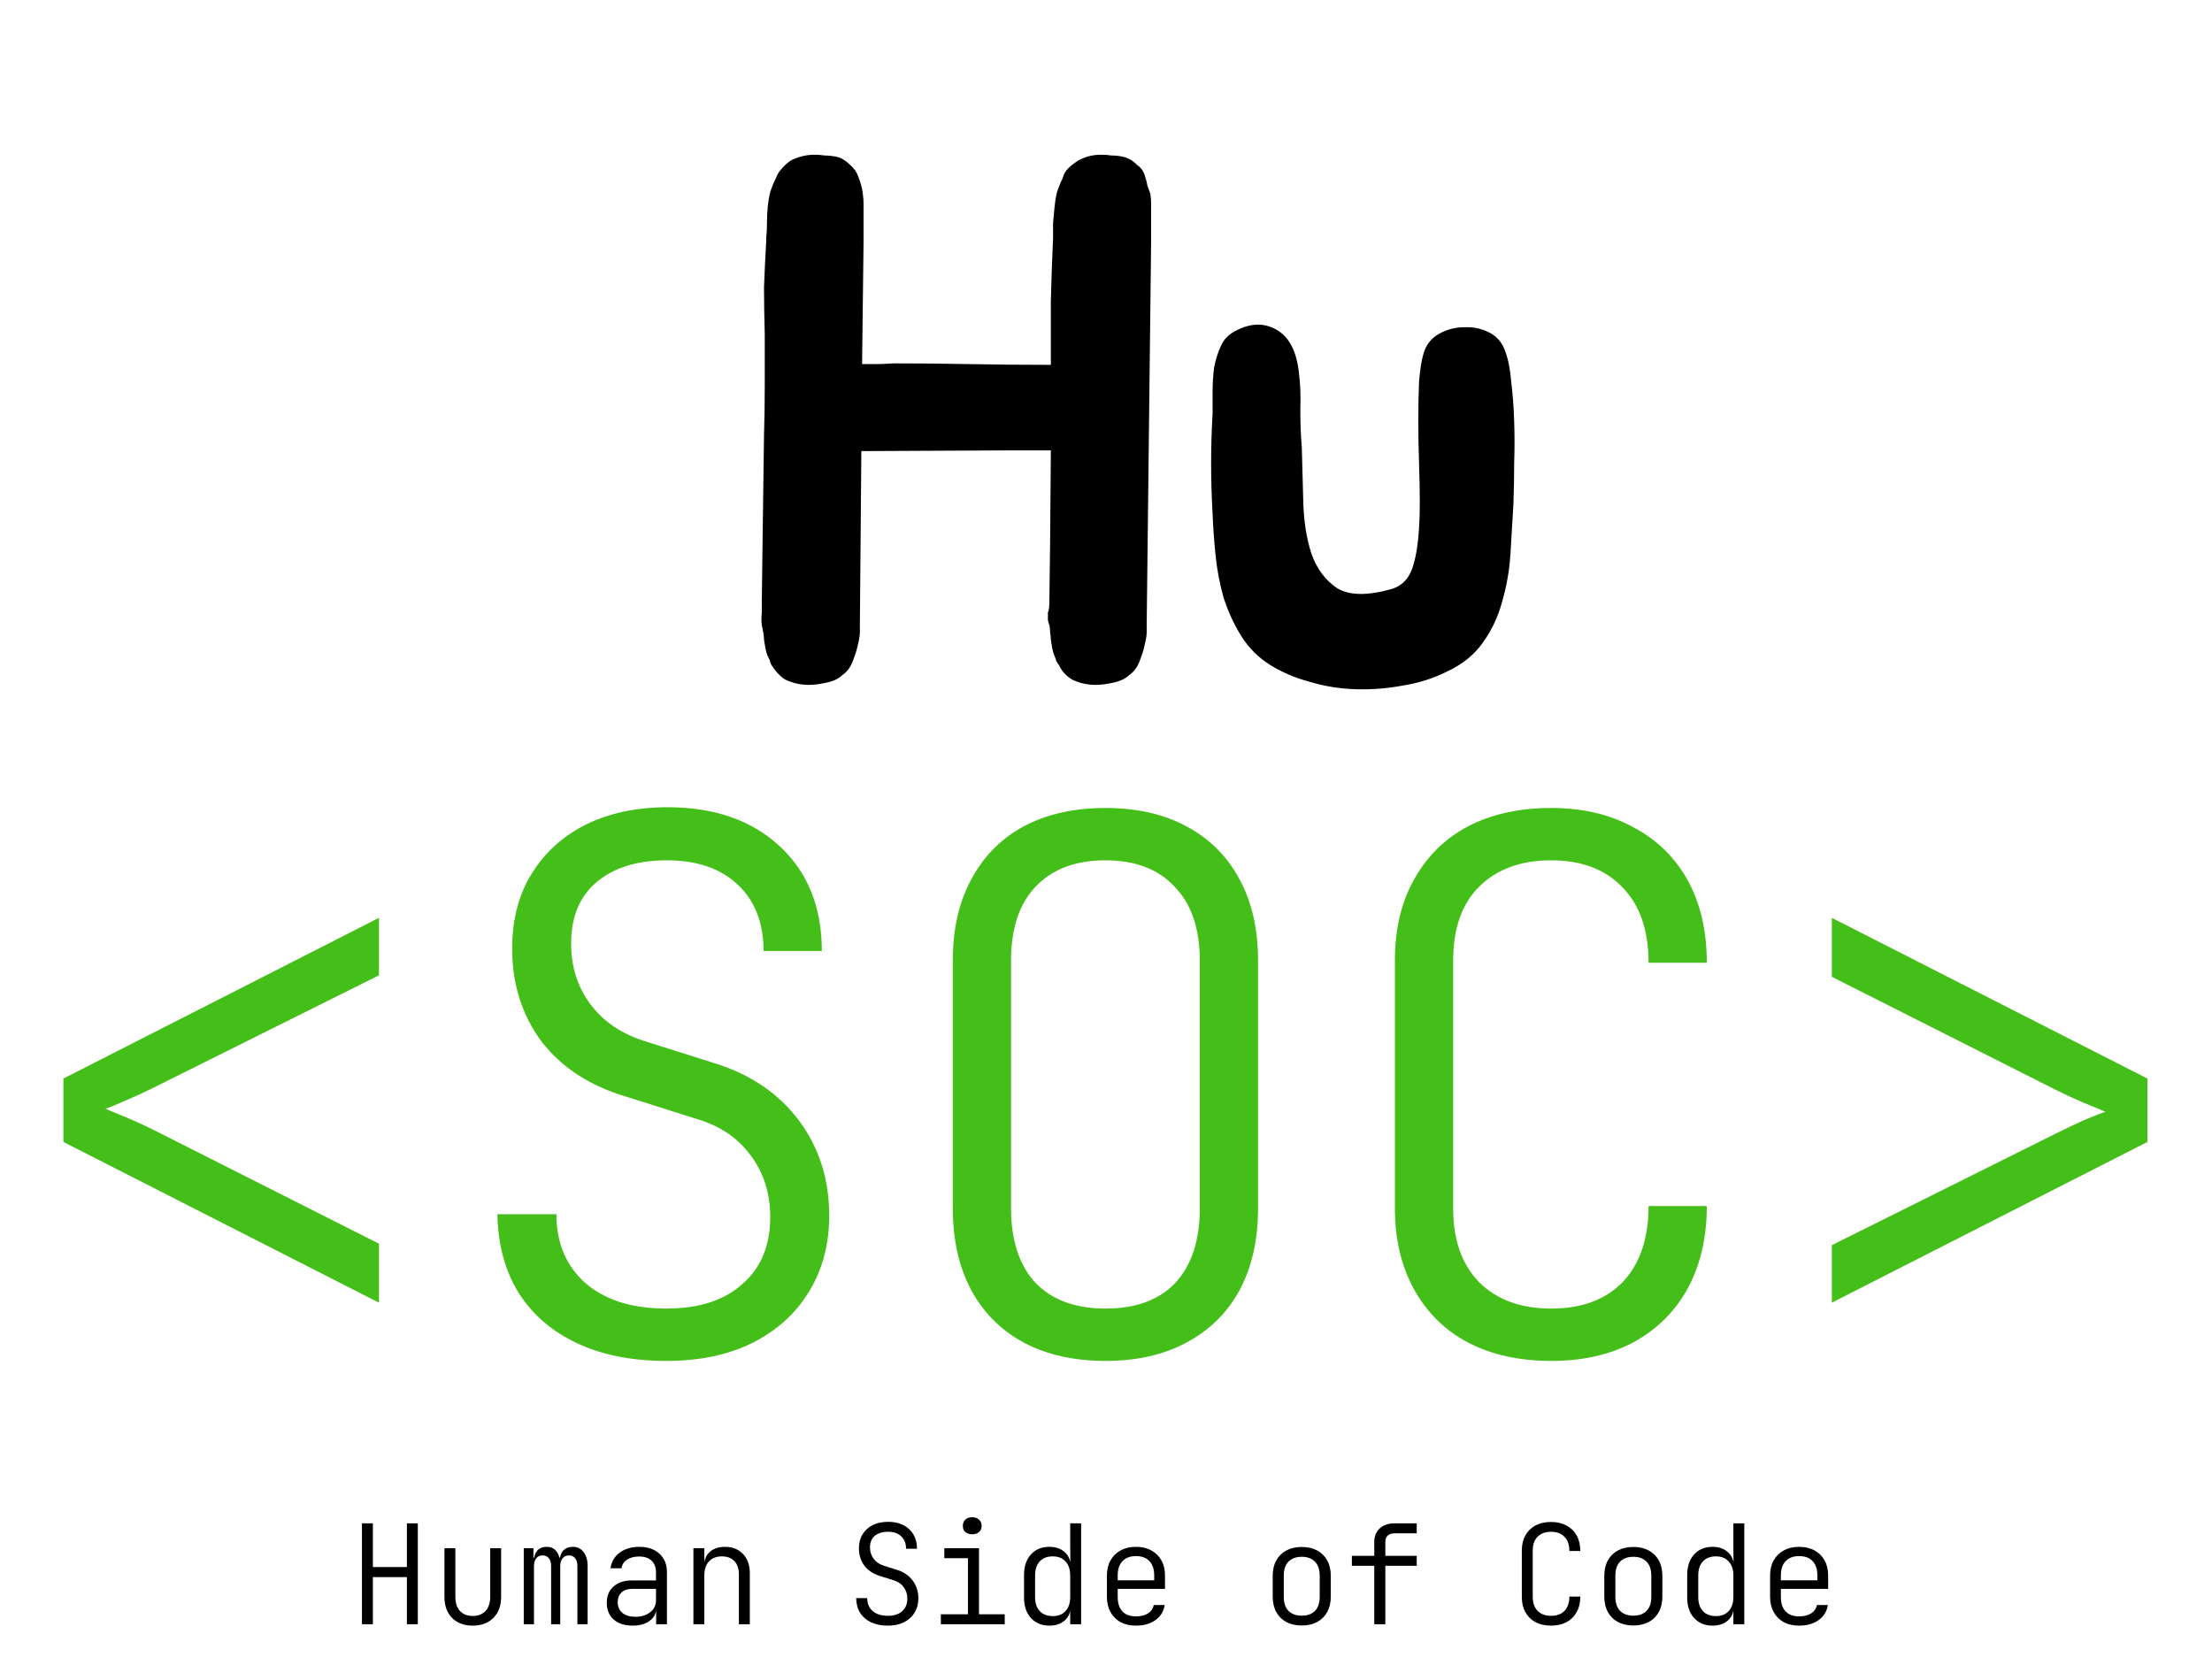
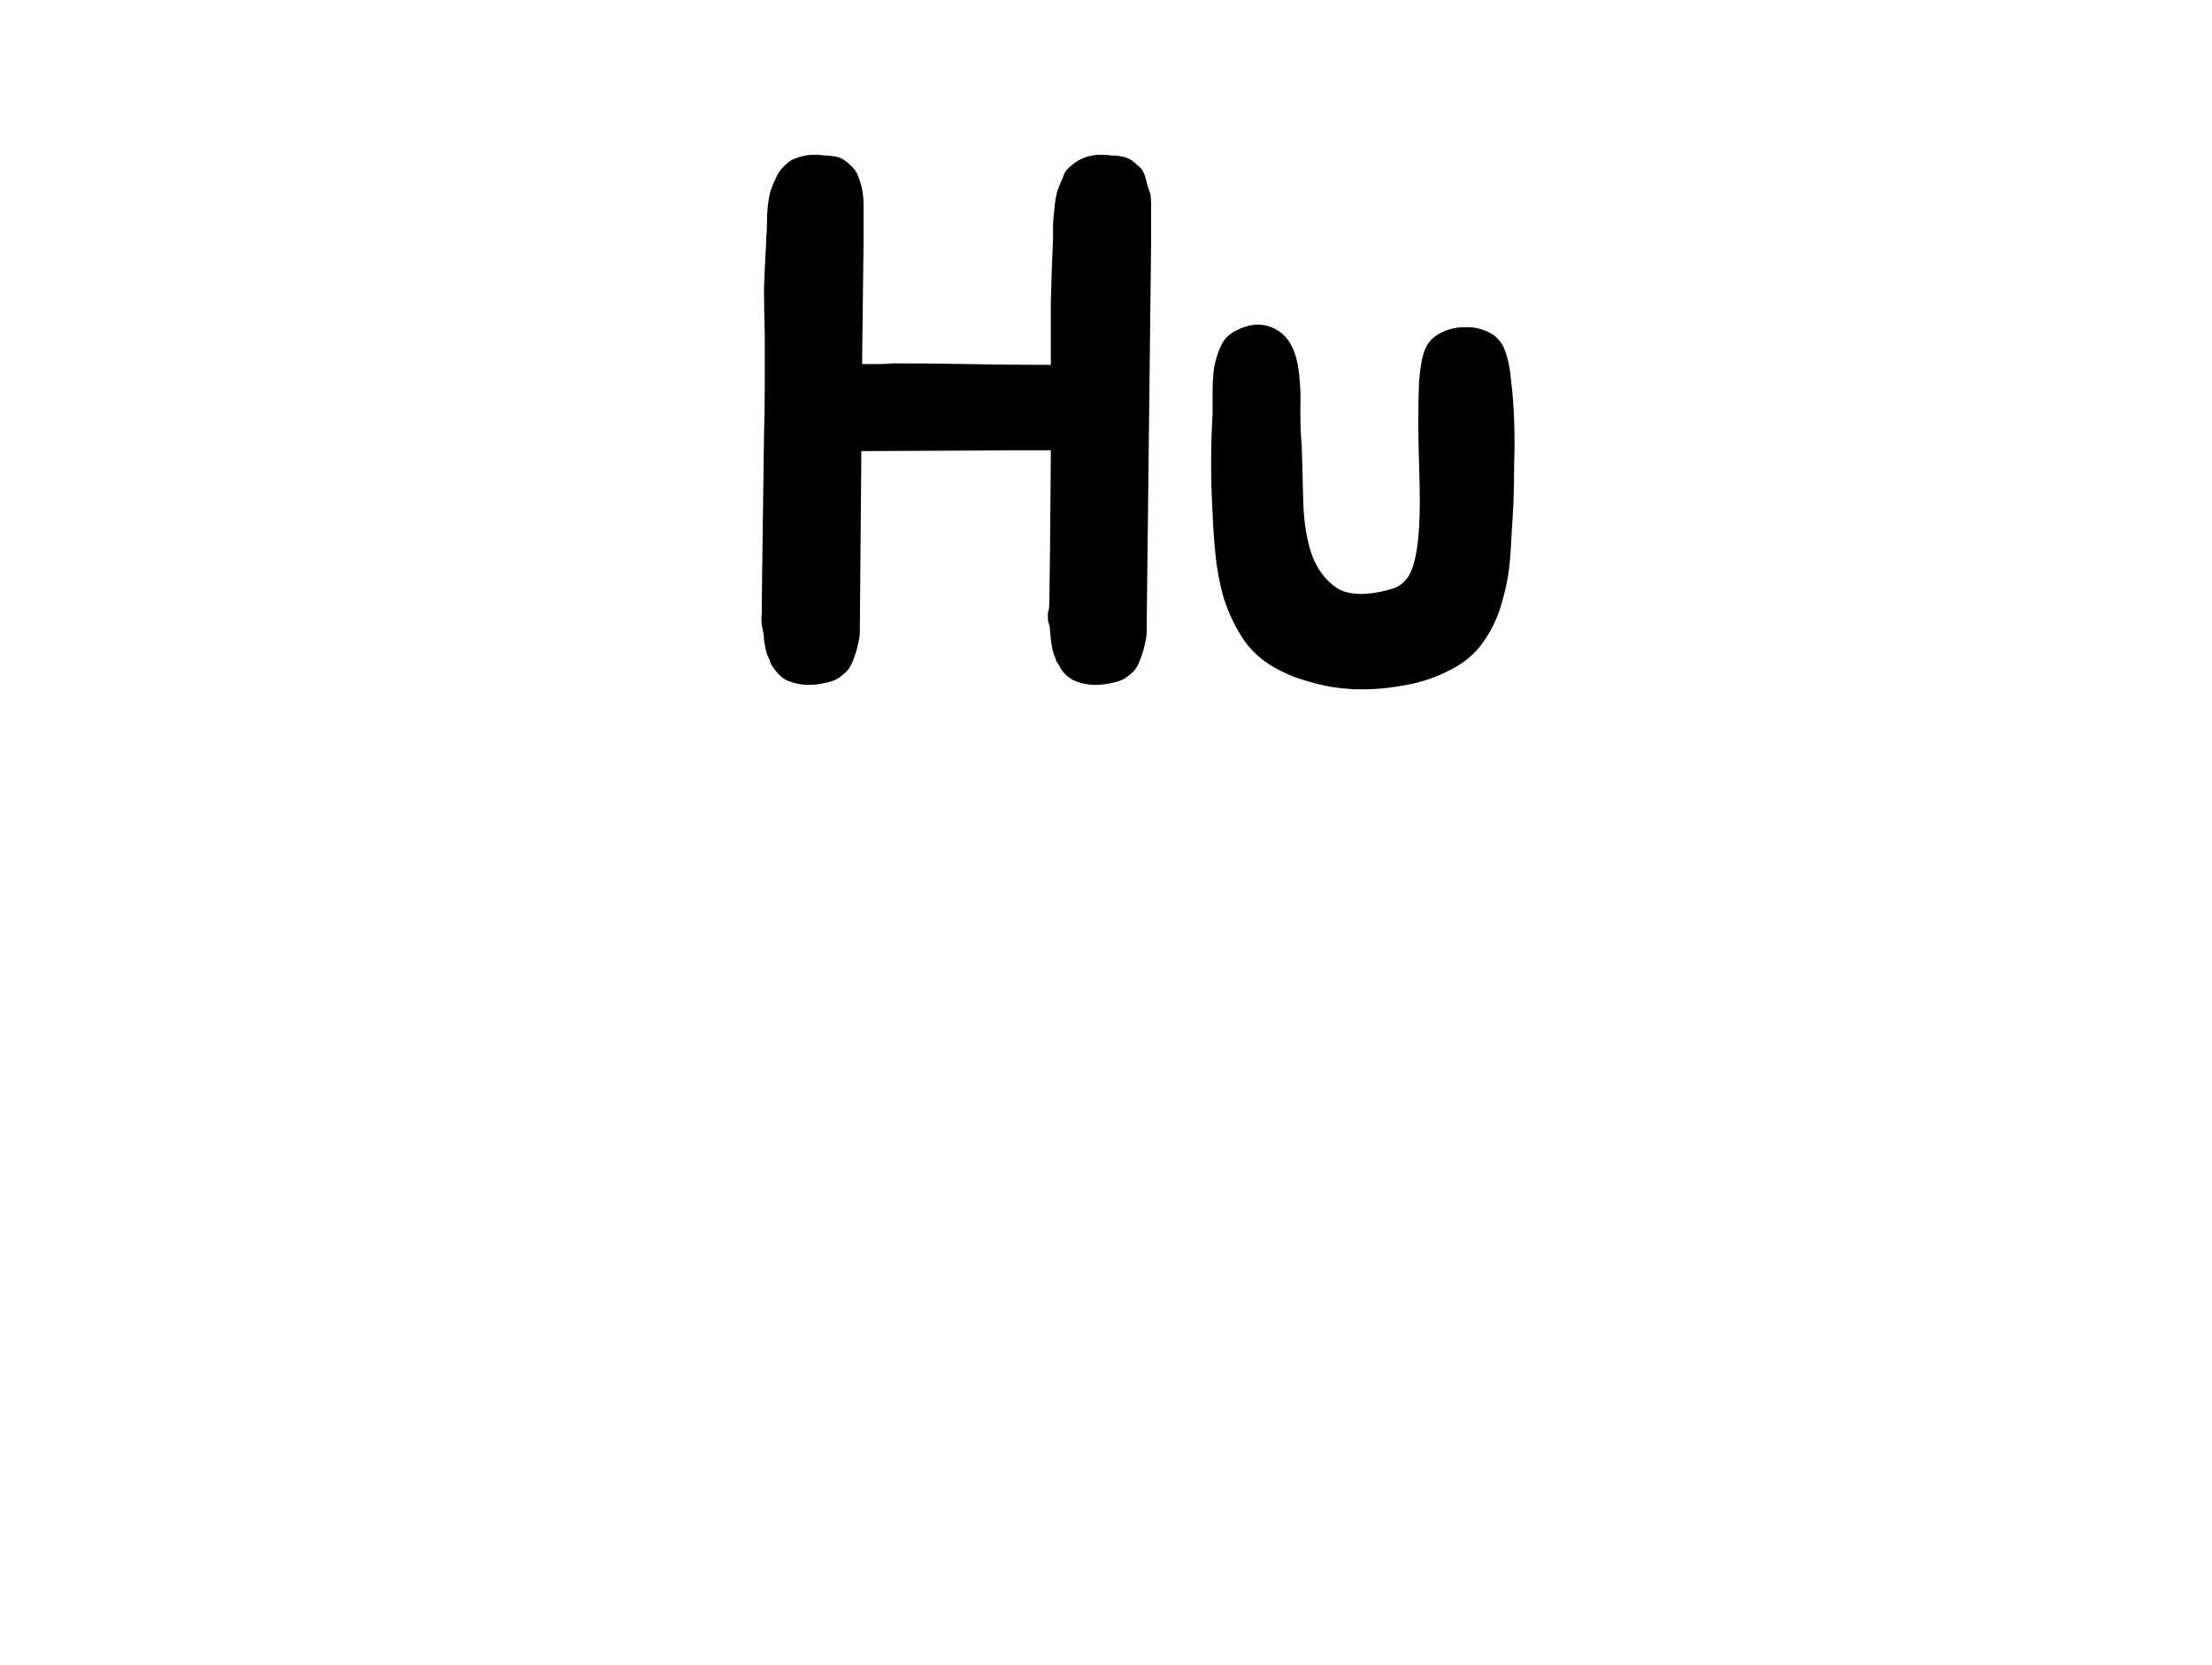
<svg xmlns="http://www.w3.org/2000/svg" viewBox="0 0 384 289" fill="none" aria-labelledby="logoTitle" role="img">
  <title id="logoTitle">HuSOC Human Side of Code</title>
  <path d="M199.704 33.648C199.789 34.245 199.832 34.8 199.832 35.312C199.832 35.824 199.832 36.336 199.832 36.848V42.096L199.064 108.528V109.808C199.064 110.32 198.936 111.088 198.68 112.112C198.595 112.539 198.467 113.008 198.296 113.52C198.125 113.947 197.955 114.416 197.784 114.928C197.357 115.952 196.76 116.72 195.992 117.232C195.309 117.915 194.2 118.384 192.664 118.64C190.275 119.152 188.099 118.939 186.136 118C185.027 117.317 184.259 116.464 183.832 115.44C183.661 115.269 183.491 115.013 183.32 114.672C183.32 114.501 183.235 114.245 183.064 113.904C182.893 113.477 182.765 113.051 182.68 112.624C182.595 112.112 182.509 111.6 182.424 111.088C182.424 110.661 182.381 110.235 182.296 109.808C182.296 109.381 182.253 108.955 182.168 108.528C181.997 108.101 181.912 107.76 181.912 107.504C181.912 107.163 181.912 106.779 181.912 106.352C182.083 106.011 182.168 105.371 182.168 104.432L182.296 94.32L182.424 78.192H175.512L149.528 78.32L149.272 108.528V109.808C149.272 110.32 149.144 111.088 148.888 112.112C148.803 112.539 148.675 113.008 148.504 113.52C148.333 113.947 148.163 114.416 147.992 114.928C147.565 115.952 146.968 116.72 146.2 117.232C145.517 117.915 144.408 118.384 142.872 118.64C140.483 119.152 138.307 118.939 136.344 118C135.491 117.488 134.68 116.635 133.912 115.44C133.741 115.099 133.656 114.843 133.656 114.672L133.272 113.904C133.101 113.477 132.973 113.051 132.888 112.624C132.803 112.112 132.717 111.6 132.632 111.088C132.632 110.661 132.589 110.235 132.504 109.808C132.419 109.381 132.333 108.955 132.248 108.528C132.163 107.845 132.163 107.12 132.248 106.352V104.432L132.376 94.32L132.632 75.504C132.717 72.773 132.76 69.957 132.76 67.056C132.76 64.155 132.76 61.168 132.76 58.096C132.675 55.024 132.632 52.293 132.632 49.904C132.717 47.515 132.845 44.827 133.016 41.84V41.328C133.101 40.475 133.144 39.621 133.144 38.768C133.144 37.829 133.187 36.891 133.272 35.952C133.357 35.099 133.485 34.288 133.656 33.52C133.912 32.667 134.253 31.813 134.68 30.96C134.936 30.277 135.277 29.723 135.704 29.296C136.131 28.784 136.643 28.315 137.24 27.888C138.605 27.205 139.971 26.864 141.336 26.864C142.019 26.864 142.616 26.907 143.128 26.992C143.64 26.992 144.152 27.035 144.664 27.12C145.688 27.205 146.669 27.717 147.608 28.656C148.291 29.253 148.76 29.936 149.016 30.704C149.443 31.813 149.699 32.795 149.784 33.648C149.869 34.245 149.912 34.8 149.912 35.312C149.912 35.824 149.912 36.336 149.912 36.848V42.096L149.656 63.216C150.339 63.216 151.107 63.216 151.96 63.216C152.899 63.216 153.965 63.173 155.16 63.088C159.597 63.088 163.992 63.131 168.344 63.216C172.781 63.301 177.432 63.344 182.296 63.344H182.424C182.424 59.504 182.424 55.835 182.424 52.336C182.509 48.837 182.637 45.168 182.808 41.328C182.808 40.475 182.808 39.621 182.808 38.768C182.893 37.829 182.979 36.891 183.064 35.952C183.149 35.099 183.277 34.288 183.448 33.52C183.704 32.667 184.045 31.813 184.472 30.96C184.643 30.277 184.941 29.723 185.368 29.296C185.88 28.784 186.477 28.315 187.16 27.888C188.355 27.205 189.677 26.864 191.128 26.864C191.811 26.864 192.408 26.907 192.92 26.992C193.517 26.992 194.029 27.035 194.456 27.12C195.651 27.291 196.632 27.803 197.4 28.656C198.083 29.083 198.552 29.765 198.808 30.704C198.979 31.216 199.107 31.728 199.192 32.24C199.363 32.667 199.533 33.136 199.704 33.648ZM262.728 87.536C262.557 90.352 262.387 93.211 262.216 96.112C262.045 98.928 261.576 101.659 260.808 104.304C260.125 106.949 259.016 109.339 257.48 111.472C256.029 113.605 253.939 115.312 251.208 116.592C248.819 117.787 246.259 118.597 243.528 119.024C240.797 119.536 238.067 119.749 235.336 119.664C232.605 119.579 229.96 119.152 227.4 118.384C224.84 117.701 222.536 116.72 220.488 115.44C218.44 114.16 216.776 112.496 215.496 110.448C214.216 108.4 213.192 106.181 212.424 103.792C211.741 101.403 211.272 98.928 211.016 96.368C210.76 93.808 210.589 91.419 210.504 89.2C210.163 83.312 210.163 77.509 210.504 71.792C210.504 70.683 210.504 69.445 210.504 68.08C210.504 66.629 210.589 65.221 210.76 63.856C211.016 62.491 211.4 61.253 211.912 60.144C212.424 58.949 213.277 58.053 214.472 57.456C217.032 56.091 219.379 56.005 221.512 57.2C223.731 58.395 225.053 60.869 225.48 64.624C225.736 66.587 225.821 68.763 225.736 71.152C225.736 73.541 225.821 75.717 225.992 77.68C226.077 80.581 226.163 83.739 226.248 87.152C226.333 90.48 226.803 93.467 227.656 96.112C228.595 98.757 230.088 100.763 232.136 102.128C234.269 103.408 237.427 103.451 241.608 102.256C243.571 101.659 244.851 100.165 245.448 97.776C246.131 95.387 246.472 91.845 246.472 87.152C246.472 85.104 246.429 82.843 246.344 80.368C246.259 77.893 246.216 75.461 246.216 73.072C246.216 70.597 246.259 68.336 246.344 66.288C246.515 64.155 246.771 62.533 247.112 61.424C247.539 59.888 248.435 58.736 249.8 57.968C251.165 57.2 252.616 56.816 254.152 56.816C255.688 56.731 257.139 57.029 258.504 57.712C259.869 58.395 260.808 59.504 261.32 61.04C261.832 62.405 262.173 64.155 262.344 66.288C262.6 68.336 262.771 70.597 262.856 73.072C262.941 75.461 262.941 77.936 262.856 80.496C262.856 82.971 262.813 85.317 262.728 87.536Z" fill="black" />
-   <path d="M65.792 226.168L11.008 198.264V187.256L65.792 159.352V169.336L26.752 188.792C25.045 189.645 23.381 190.413 21.76 191.096C20.224 191.779 19.072 192.248 18.304 192.504C19.157 192.845 20.395 193.357 22.016 194.04C23.637 194.723 25.216 195.448 26.752 196.216L65.792 215.928V226.168ZM115.662 236.28C109.689 236.28 104.526 235.256 100.174 233.208C95.822 231.16 92.451 228.259 90.062 224.504C87.673 220.664 86.435 216.099 86.35 210.808H96.59C96.59 215.843 98.297 219.853 101.71 222.84C105.123 225.741 109.774 227.192 115.662 227.192C121.294 227.192 125.689 225.784 128.846 222.968C132.089 220.152 133.71 216.269 133.71 211.32C133.71 207.224 132.601 203.683 130.382 200.696C128.163 197.624 125.049 195.491 121.038 194.296L108.878 190.456C102.478 188.579 97.529 185.379 94.03 180.856C90.617 176.248 88.91 170.872 88.91 164.728C88.91 159.693 90.019 155.384 92.238 151.8C94.457 148.131 97.571 145.272 101.582 143.224C105.678 141.176 110.457 140.152 115.918 140.152C124.025 140.152 130.51 142.413 135.374 146.936C140.238 151.459 142.67 157.517 142.67 165.112H132.558C132.558 160.248 131.065 156.408 128.078 153.592C125.091 150.776 120.995 149.368 115.79 149.368C110.585 149.368 106.489 150.648 103.502 153.208C100.601 155.683 99.15 159.224 99.15 163.832C99.15 167.843 100.259 171.341 102.478 174.328C104.697 177.315 107.811 179.448 111.822 180.728L123.982 184.568C130.297 186.531 135.203 189.859 138.702 194.552C142.201 199.245 143.95 204.749 143.95 211.064C143.95 216.099 142.755 220.536 140.366 224.376C138.062 228.131 134.777 231.075 130.51 233.208C126.329 235.256 121.379 236.28 115.662 236.28ZM191.9 236.28C186.439 236.28 181.703 235.213 177.692 233.08C173.767 230.947 170.737 227.917 168.604 223.992C166.471 219.981 165.404 215.245 165.404 209.784V166.776C165.404 161.315 166.471 156.621 168.604 152.696C170.737 148.685 173.767 145.613 177.692 143.48C181.703 141.347 186.439 140.28 191.9 140.28C197.361 140.28 202.055 141.347 205.98 143.48C209.991 145.613 213.063 148.685 215.196 152.696C217.329 156.621 218.396 161.315 218.396 166.776V209.784C218.396 215.245 217.329 219.981 215.196 223.992C213.063 227.917 209.991 230.947 205.98 233.08C202.055 235.213 197.361 236.28 191.9 236.28ZM191.9 227.192C197.191 227.192 201.244 225.699 204.06 222.712C206.876 219.64 208.284 215.331 208.284 209.784V166.776C208.284 161.229 206.833 156.963 203.932 153.976C201.116 150.904 197.105 149.368 191.9 149.368C186.695 149.368 182.641 150.904 179.74 153.976C176.924 156.963 175.516 161.229 175.516 166.776V209.784C175.516 215.331 176.924 219.64 179.74 222.712C182.641 225.699 186.695 227.192 191.9 227.192ZM269.29 236.28C263.743 236.28 258.922 235.213 254.826 233.08C250.815 230.947 247.701 227.875 245.482 223.864C243.263 219.853 242.154 215.16 242.154 209.784V166.776C242.154 161.315 243.263 156.621 245.482 152.696C247.701 148.685 250.815 145.613 254.826 143.48C258.922 141.347 263.743 140.28 269.29 140.28C274.751 140.28 279.487 141.389 283.498 143.608C287.594 145.741 290.751 148.813 292.97 152.824C295.189 156.835 296.298 161.613 296.298 167.16H286.186C286.186 161.528 284.693 157.176 281.706 154.104C278.719 150.947 274.581 149.368 269.29 149.368C263.999 149.368 259.818 150.904 256.746 153.976C253.759 156.963 252.266 161.229 252.266 166.776V209.784C252.266 215.245 253.759 219.512 256.746 222.584C259.818 225.656 263.999 227.192 269.29 227.192C274.581 227.192 278.719 225.656 281.706 222.584C284.693 219.427 286.186 215.032 286.186 209.4H296.298C296.298 214.861 295.189 219.64 292.97 223.736C290.751 227.747 287.594 230.861 283.498 233.08C279.487 235.213 274.751 236.28 269.29 236.28ZM318.008 226.168V216.184L357.048 196.728C358.755 195.875 360.376 195.107 361.912 194.424C363.533 193.741 364.728 193.272 365.496 193.016C364.643 192.675 363.405 192.163 361.784 191.48C360.163 190.797 358.584 190.072 357.048 189.304L318.008 169.592V159.352L372.792 187.256V198.264L318.008 226.168Z" fill="#44BF19" />
-   <path d="M62.836 282V264.48H64.732V272.064H70.636V264.48H72.532V282H70.636V273.816H64.732V282H62.836ZM82.051 282.24C80.563 282.24 79.371 281.792 78.475 280.896C77.595 280 77.155 278.784 77.155 277.248V268.8H79.051V277.248C79.051 278.288 79.315 279.104 79.843 279.696C80.387 280.272 81.123 280.56 82.051 280.56C82.995 280.56 83.739 280.272 84.283 279.696C84.827 279.104 85.099 278.288 85.099 277.248V268.8H86.995V277.248C86.995 278.784 86.547 280 85.651 280.896C84.755 281.792 83.555 282.24 82.051 282.24ZM90.922 282V268.8H92.602V270.432H92.962L92.698 270.96C92.698 270.224 92.89 269.64 93.274 269.208C93.674 268.776 94.218 268.56 94.906 268.56C95.626 268.56 96.186 268.816 96.586 269.328C97.002 269.84 97.218 270.56 97.234 271.488L96.73 270.432H97.522L97.186 270.96C97.186 270.224 97.386 269.64 97.786 269.208C98.186 268.776 98.73 268.56 99.418 268.56C100.234 268.56 100.866 268.864 101.314 269.472C101.778 270.08 102.01 270.888 102.01 271.896V282H100.234V271.896C100.234 271.32 100.106 270.872 99.85 270.552C99.594 270.216 99.234 270.048 98.77 270.048C98.306 270.048 97.938 270.216 97.666 270.552C97.394 270.872 97.258 271.32 97.258 271.896V282H95.674V271.896C95.674 271.304 95.538 270.848 95.266 270.528C95.01 270.208 94.65 270.048 94.186 270.048C93.722 270.048 93.362 270.208 93.106 270.528C92.85 270.848 92.714 271.304 92.698 271.896V282H90.922ZM109.824 282.24C108.432 282.24 107.336 281.888 106.536 281.184C105.736 280.464 105.336 279.496 105.336 278.28C105.336 277.08 105.728 276.136 106.512 275.448C107.296 274.744 108.352 274.392 109.68 274.392H113.88V273C113.88 272.12 113.624 271.44 113.112 270.96C112.6 270.48 111.872 270.24 110.928 270.24C110.096 270.24 109.4 270.424 108.84 270.792C108.296 271.16 107.984 271.656 107.904 272.28H105.984C106.144 271.144 106.672 270.24 107.568 269.568C108.48 268.896 109.616 268.56 110.976 268.56C112.448 268.56 113.616 268.96 114.48 269.76C115.344 270.544 115.776 271.608 115.776 272.952V282H113.904V279.432H113.592L113.952 279.048C113.952 280.024 113.576 280.8 112.824 281.376C112.072 281.952 111.072 282.24 109.824 282.24ZM110.28 280.704C111.336 280.704 112.2 280.44 112.872 279.912C113.544 279.384 113.88 278.696 113.88 277.848V275.856H109.704C108.952 275.856 108.352 276.064 107.904 276.48C107.456 276.896 107.232 277.464 107.232 278.184C107.232 278.952 107.504 279.568 108.048 280.032C108.592 280.48 109.336 280.704 110.28 280.704ZM120.375 282V268.8H122.271V271.248H122.751L122.223 271.944C122.223 270.888 122.543 270.064 123.183 269.472C123.839 268.864 124.727 268.56 125.847 268.56C127.159 268.56 128.207 268.976 128.991 269.808C129.775 270.624 130.167 271.736 130.167 273.144V282H128.271V273.36C128.271 272.352 128.007 271.576 127.479 271.032C126.951 270.488 126.231 270.216 125.319 270.216C124.375 270.216 123.631 270.504 123.087 271.08C122.543 271.656 122.271 272.472 122.271 273.528V282H120.375ZM154.124 282.24C153.004 282.24 152.036 282.048 151.22 281.664C150.404 281.28 149.772 280.736 149.324 280.032C148.876 279.312 148.644 278.456 148.628 277.464H150.548C150.548 278.408 150.868 279.16 151.508 279.72C152.148 280.264 153.02 280.536 154.124 280.536C155.18 280.536 156.004 280.272 156.596 279.744C157.204 279.216 157.508 278.488 157.508 277.56C157.508 276.792 157.3 276.128 156.884 275.568C156.468 274.992 155.884 274.592 155.132 274.368L152.852 273.648C151.652 273.296 150.724 272.696 150.068 271.848C149.428 270.984 149.108 269.976 149.108 268.824C149.108 267.88 149.316 267.072 149.732 266.4C150.148 265.712 150.732 265.176 151.484 264.792C152.252 264.408 153.148 264.216 154.172 264.216C155.692 264.216 156.908 264.64 157.82 265.488C158.732 266.336 159.188 267.472 159.188 268.896H157.292C157.292 267.984 157.012 267.264 156.452 266.736C155.892 266.208 155.124 265.944 154.148 265.944C153.172 265.944 152.404 266.184 151.844 266.664C151.3 267.128 151.028 267.792 151.028 268.656C151.028 269.408 151.236 270.064 151.652 270.624C152.068 271.184 152.652 271.584 153.404 271.824L155.684 272.544C156.868 272.912 157.788 273.536 158.444 274.416C159.1 275.296 159.428 276.328 159.428 277.512C159.428 278.456 159.204 279.288 158.756 280.008C158.324 280.712 157.708 281.264 156.908 281.664C156.124 282.048 155.196 282.24 154.124 282.24ZM163.331 282V280.272H168.035V270.528H163.931V268.8H169.955V280.272H174.419V282H163.331ZM168.779 266.376C168.283 266.376 167.883 266.248 167.579 265.992C167.291 265.736 167.147 265.384 167.147 264.936C167.147 264.472 167.291 264.104 167.579 263.832C167.883 263.56 168.283 263.424 168.779 263.424C169.275 263.424 169.667 263.56 169.955 263.832C170.259 264.104 170.411 264.472 170.411 264.936C170.411 265.368 170.259 265.72 169.955 265.992C169.667 266.248 169.275 266.376 168.779 266.376ZM182.161 282.24C180.849 282.24 179.785 281.8 178.969 280.92C178.169 280.04 177.769 278.856 177.769 277.368V273.456C177.769 271.952 178.169 270.76 178.969 269.88C179.769 269 180.833 268.56 182.161 268.56C183.265 268.56 184.153 268.864 184.825 269.472C185.513 270.08 185.857 270.896 185.857 271.92L185.353 271.128H185.809L185.785 268.248V264.48H187.681V282H185.785V279.672H185.281L185.857 278.88C185.857 279.92 185.513 280.744 184.825 281.352C184.153 281.944 183.265 282.24 182.161 282.24ZM182.761 280.584C183.705 280.584 184.441 280.296 184.969 279.72C185.513 279.128 185.785 278.312 185.785 277.272V273.528C185.785 272.488 185.513 271.68 184.969 271.104C184.441 270.512 183.705 270.216 182.761 270.216C181.801 270.216 181.049 270.504 180.505 271.08C179.961 271.656 179.689 272.472 179.689 273.528V277.272C179.689 278.328 179.961 279.144 180.505 279.72C181.049 280.296 181.801 280.584 182.761 280.584ZM197.2 282.24C196.176 282.24 195.288 282.04 194.536 281.64C193.784 281.224 193.2 280.64 192.784 279.888C192.368 279.136 192.16 278.264 192.16 277.272V273.528C192.16 272.52 192.368 271.648 192.784 270.912C193.2 270.16 193.784 269.584 194.536 269.184C195.288 268.768 196.176 268.56 197.2 268.56C198.224 268.56 199.112 268.768 199.864 269.184C200.616 269.584 201.2 270.16 201.616 270.912C202.032 271.648 202.24 272.52 202.24 273.528V275.856H194.032V277.272C194.032 278.344 194.304 279.176 194.848 279.768C195.408 280.344 196.192 280.632 197.2 280.632C198.048 280.632 198.736 280.464 199.264 280.128C199.808 279.792 200.152 279.304 200.296 278.664H202.192C202.016 279.768 201.48 280.64 200.584 281.28C199.688 281.92 198.56 282.24 197.2 282.24ZM200.368 274.584V273.528C200.368 272.456 200.096 271.632 199.552 271.056C199.008 270.464 198.224 270.168 197.2 270.168C196.192 270.168 195.408 270.464 194.848 271.056C194.304 271.632 194.032 272.456 194.032 273.528V274.368H200.56L200.368 274.584ZM225.981 282.216C224.957 282.216 224.069 282.016 223.317 281.616C222.565 281.216 221.981 280.64 221.565 279.888C221.149 279.136 220.941 278.248 220.941 277.224V273.576C220.941 272.536 221.149 271.648 221.565 270.912C221.981 270.16 222.565 269.584 223.317 269.184C224.069 268.784 224.957 268.584 225.981 268.584C227.005 268.584 227.893 268.784 228.645 269.184C229.397 269.584 229.981 270.16 230.397 270.912C230.813 271.648 231.021 272.528 231.021 273.552V277.224C231.021 278.248 230.813 279.136 230.397 279.888C229.981 280.64 229.397 281.216 228.645 281.616C227.893 282.016 227.005 282.216 225.981 282.216ZM225.981 280.512C226.973 280.512 227.741 280.232 228.285 279.672C228.829 279.112 229.101 278.296 229.101 277.224V273.576C229.101 272.504 228.821 271.688 228.261 271.128C227.717 270.568 226.957 270.288 225.981 270.288C225.005 270.288 224.237 270.568 223.677 271.128C223.133 271.688 222.861 272.504 222.861 273.576V277.224C222.861 278.296 223.133 279.112 223.677 279.672C224.237 280.232 225.005 280.512 225.981 280.512ZM238.572 282V271.848H234.684V270.12H238.572V267.744C238.572 266.736 238.884 265.944 239.508 265.368C240.148 264.776 241.02 264.48 242.124 264.48H245.94V266.208H242.124C241.596 266.208 241.188 266.344 240.9 266.616C240.628 266.872 240.492 267.248 240.492 267.744V270.12H245.94V271.848H240.492V282H238.572ZM269.273 282.24C268.233 282.24 267.329 282.04 266.561 281.64C265.809 281.24 265.225 280.664 264.809 279.912C264.393 279.16 264.185 278.28 264.185 277.272V269.208C264.185 268.184 264.393 267.304 264.809 266.568C265.225 265.816 265.809 265.24 266.561 264.84C267.329 264.44 268.233 264.24 269.273 264.24C270.297 264.24 271.185 264.448 271.937 264.864C272.705 265.264 273.297 265.84 273.713 266.592C274.129 267.344 274.337 268.24 274.337 269.28H272.441C272.441 268.224 272.161 267.408 271.601 266.832C271.041 266.24 270.265 265.944 269.273 265.944C268.281 265.944 267.497 266.232 266.921 266.808C266.361 267.368 266.081 268.168 266.081 269.208V277.272C266.081 278.296 266.361 279.096 266.921 279.672C267.497 280.248 268.281 280.536 269.273 280.536C270.265 280.536 271.041 280.248 271.601 279.672C272.161 279.08 272.441 278.256 272.441 277.2H274.337C274.337 278.224 274.129 279.12 273.713 279.888C273.297 280.64 272.705 281.224 271.937 281.64C271.185 282.04 270.297 282.24 269.273 282.24ZM283.544 282.216C282.52 282.216 281.632 282.016 280.88 281.616C280.128 281.216 279.544 280.64 279.128 279.888C278.712 279.136 278.504 278.248 278.504 277.224V273.576C278.504 272.536 278.712 271.648 279.128 270.912C279.544 270.16 280.128 269.584 280.88 269.184C281.632 268.784 282.52 268.584 283.544 268.584C284.568 268.584 285.456 268.784 286.208 269.184C286.96 269.584 287.544 270.16 287.96 270.912C288.376 271.648 288.584 272.528 288.584 273.552V277.224C288.584 278.248 288.376 279.136 287.96 279.888C287.544 280.64 286.96 281.216 286.208 281.616C285.456 282.016 284.568 282.216 283.544 282.216ZM283.544 280.512C284.536 280.512 285.304 280.232 285.848 279.672C286.392 279.112 286.664 278.296 286.664 277.224V273.576C286.664 272.504 286.384 271.688 285.824 271.128C285.28 270.568 284.52 270.288 283.544 270.288C282.568 270.288 281.8 270.568 281.24 271.128C280.696 271.688 280.424 272.504 280.424 273.576V277.224C280.424 278.296 280.696 279.112 281.24 279.672C281.8 280.232 282.568 280.512 283.544 280.512ZM297.286 282.24C295.974 282.24 294.91 281.8 294.094 280.92C293.294 280.04 292.894 278.856 292.894 277.368V273.456C292.894 271.952 293.294 270.76 294.094 269.88C294.894 269 295.958 268.56 297.286 268.56C298.39 268.56 299.278 268.864 299.95 269.472C300.638 270.08 300.982 270.896 300.982 271.92L300.478 271.128H300.934L300.91 268.248V264.48H302.806V282H300.91V279.672H300.406L300.982 278.88C300.982 279.92 300.638 280.744 299.95 281.352C299.278 281.944 298.39 282.24 297.286 282.24ZM297.886 280.584C298.83 280.584 299.566 280.296 300.094 279.72C300.638 279.128 300.91 278.312 300.91 277.272V273.528C300.91 272.488 300.638 271.68 300.094 271.104C299.566 270.512 298.83 270.216 297.886 270.216C296.926 270.216 296.174 270.504 295.63 271.08C295.086 271.656 294.814 272.472 294.814 273.528V277.272C294.814 278.328 295.086 279.144 295.63 279.72C296.174 280.296 296.926 280.584 297.886 280.584ZM312.325 282.24C311.301 282.24 310.413 282.04 309.661 281.64C308.909 281.224 308.325 280.64 307.909 279.888C307.493 279.136 307.285 278.264 307.285 277.272V273.528C307.285 272.52 307.493 271.648 307.909 270.912C308.325 270.16 308.909 269.584 309.661 269.184C310.413 268.768 311.301 268.56 312.325 268.56C313.349 268.56 314.237 268.768 314.989 269.184C315.741 269.584 316.325 270.16 316.741 270.912C317.157 271.648 317.365 272.52 317.365 273.528V275.856H309.157V277.272C309.157 278.344 309.429 279.176 309.973 279.768C310.533 280.344 311.317 280.632 312.325 280.632C313.173 280.632 313.861 280.464 314.389 280.128C314.933 279.792 315.277 279.304 315.421 278.664H317.317C317.141 279.768 316.605 280.64 315.709 281.28C314.813 281.92 313.685 282.24 312.325 282.24ZM315.493 274.584V273.528C315.493 272.456 315.221 271.632 314.677 271.056C314.133 270.464 313.349 270.168 312.325 270.168C311.317 270.168 310.533 270.464 309.973 271.056C309.429 271.632 309.157 272.456 309.157 273.528V274.368H315.685L315.493 274.584Z" fill="black" />
</svg>